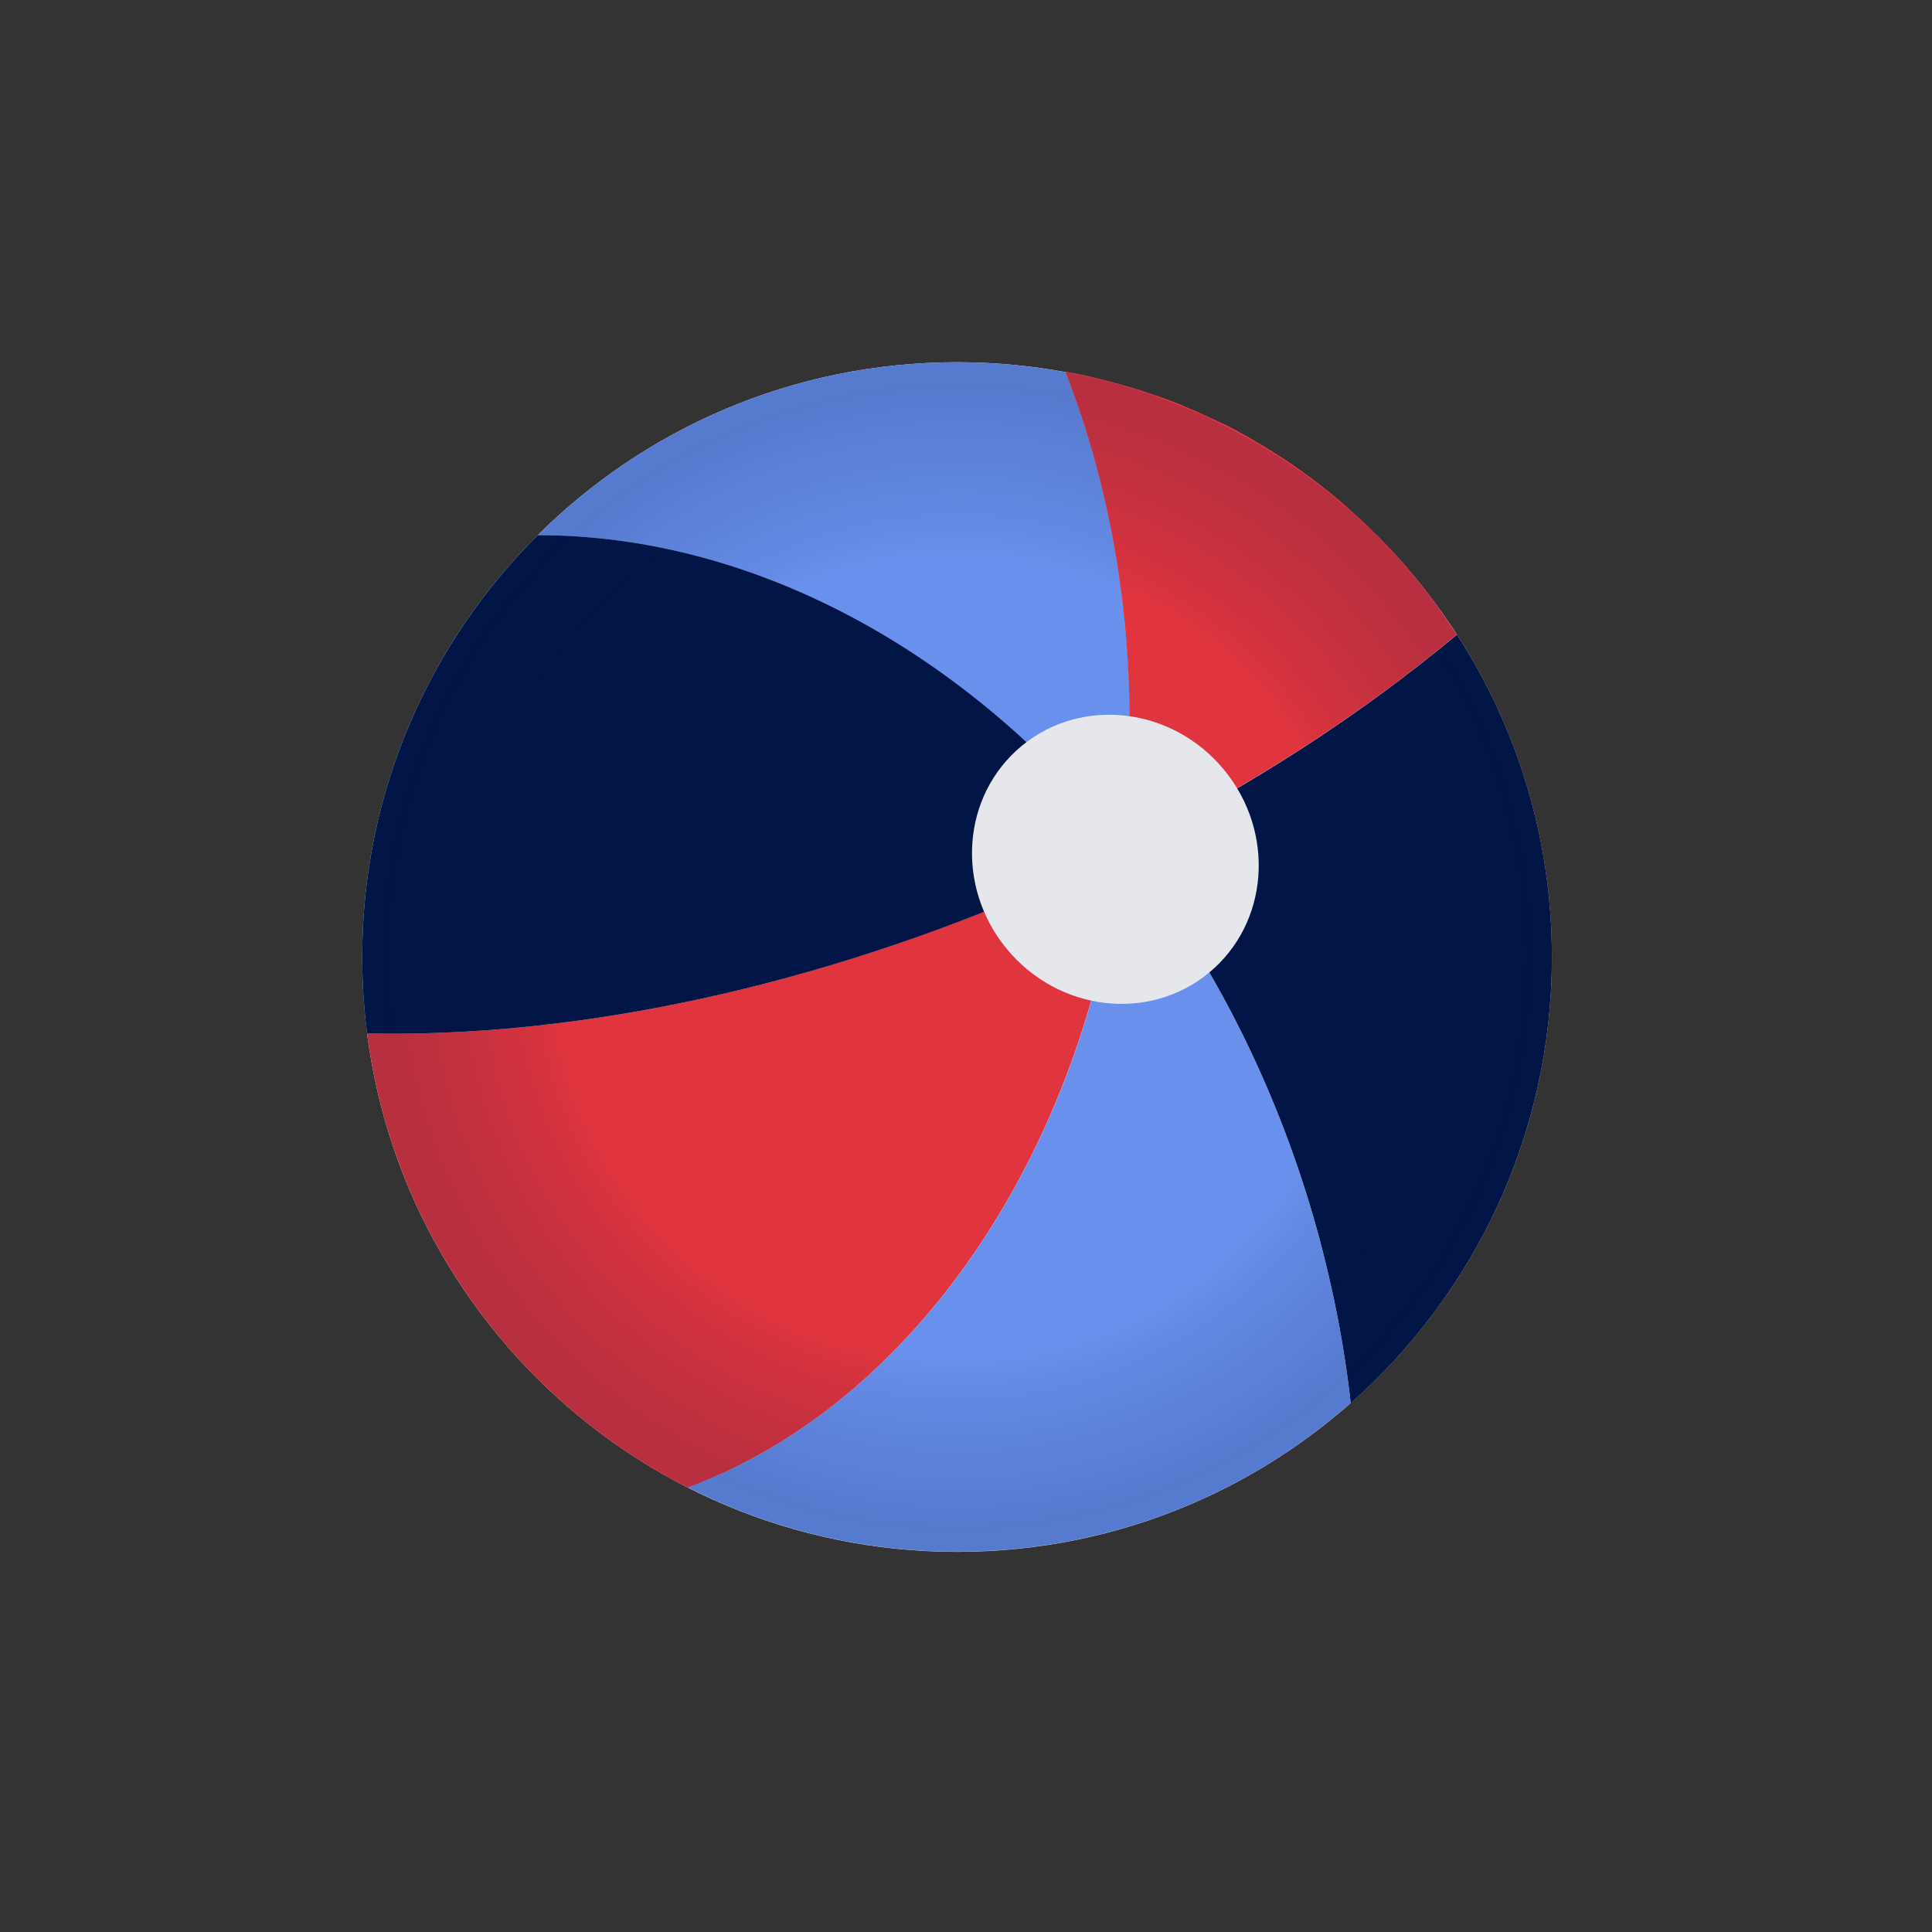
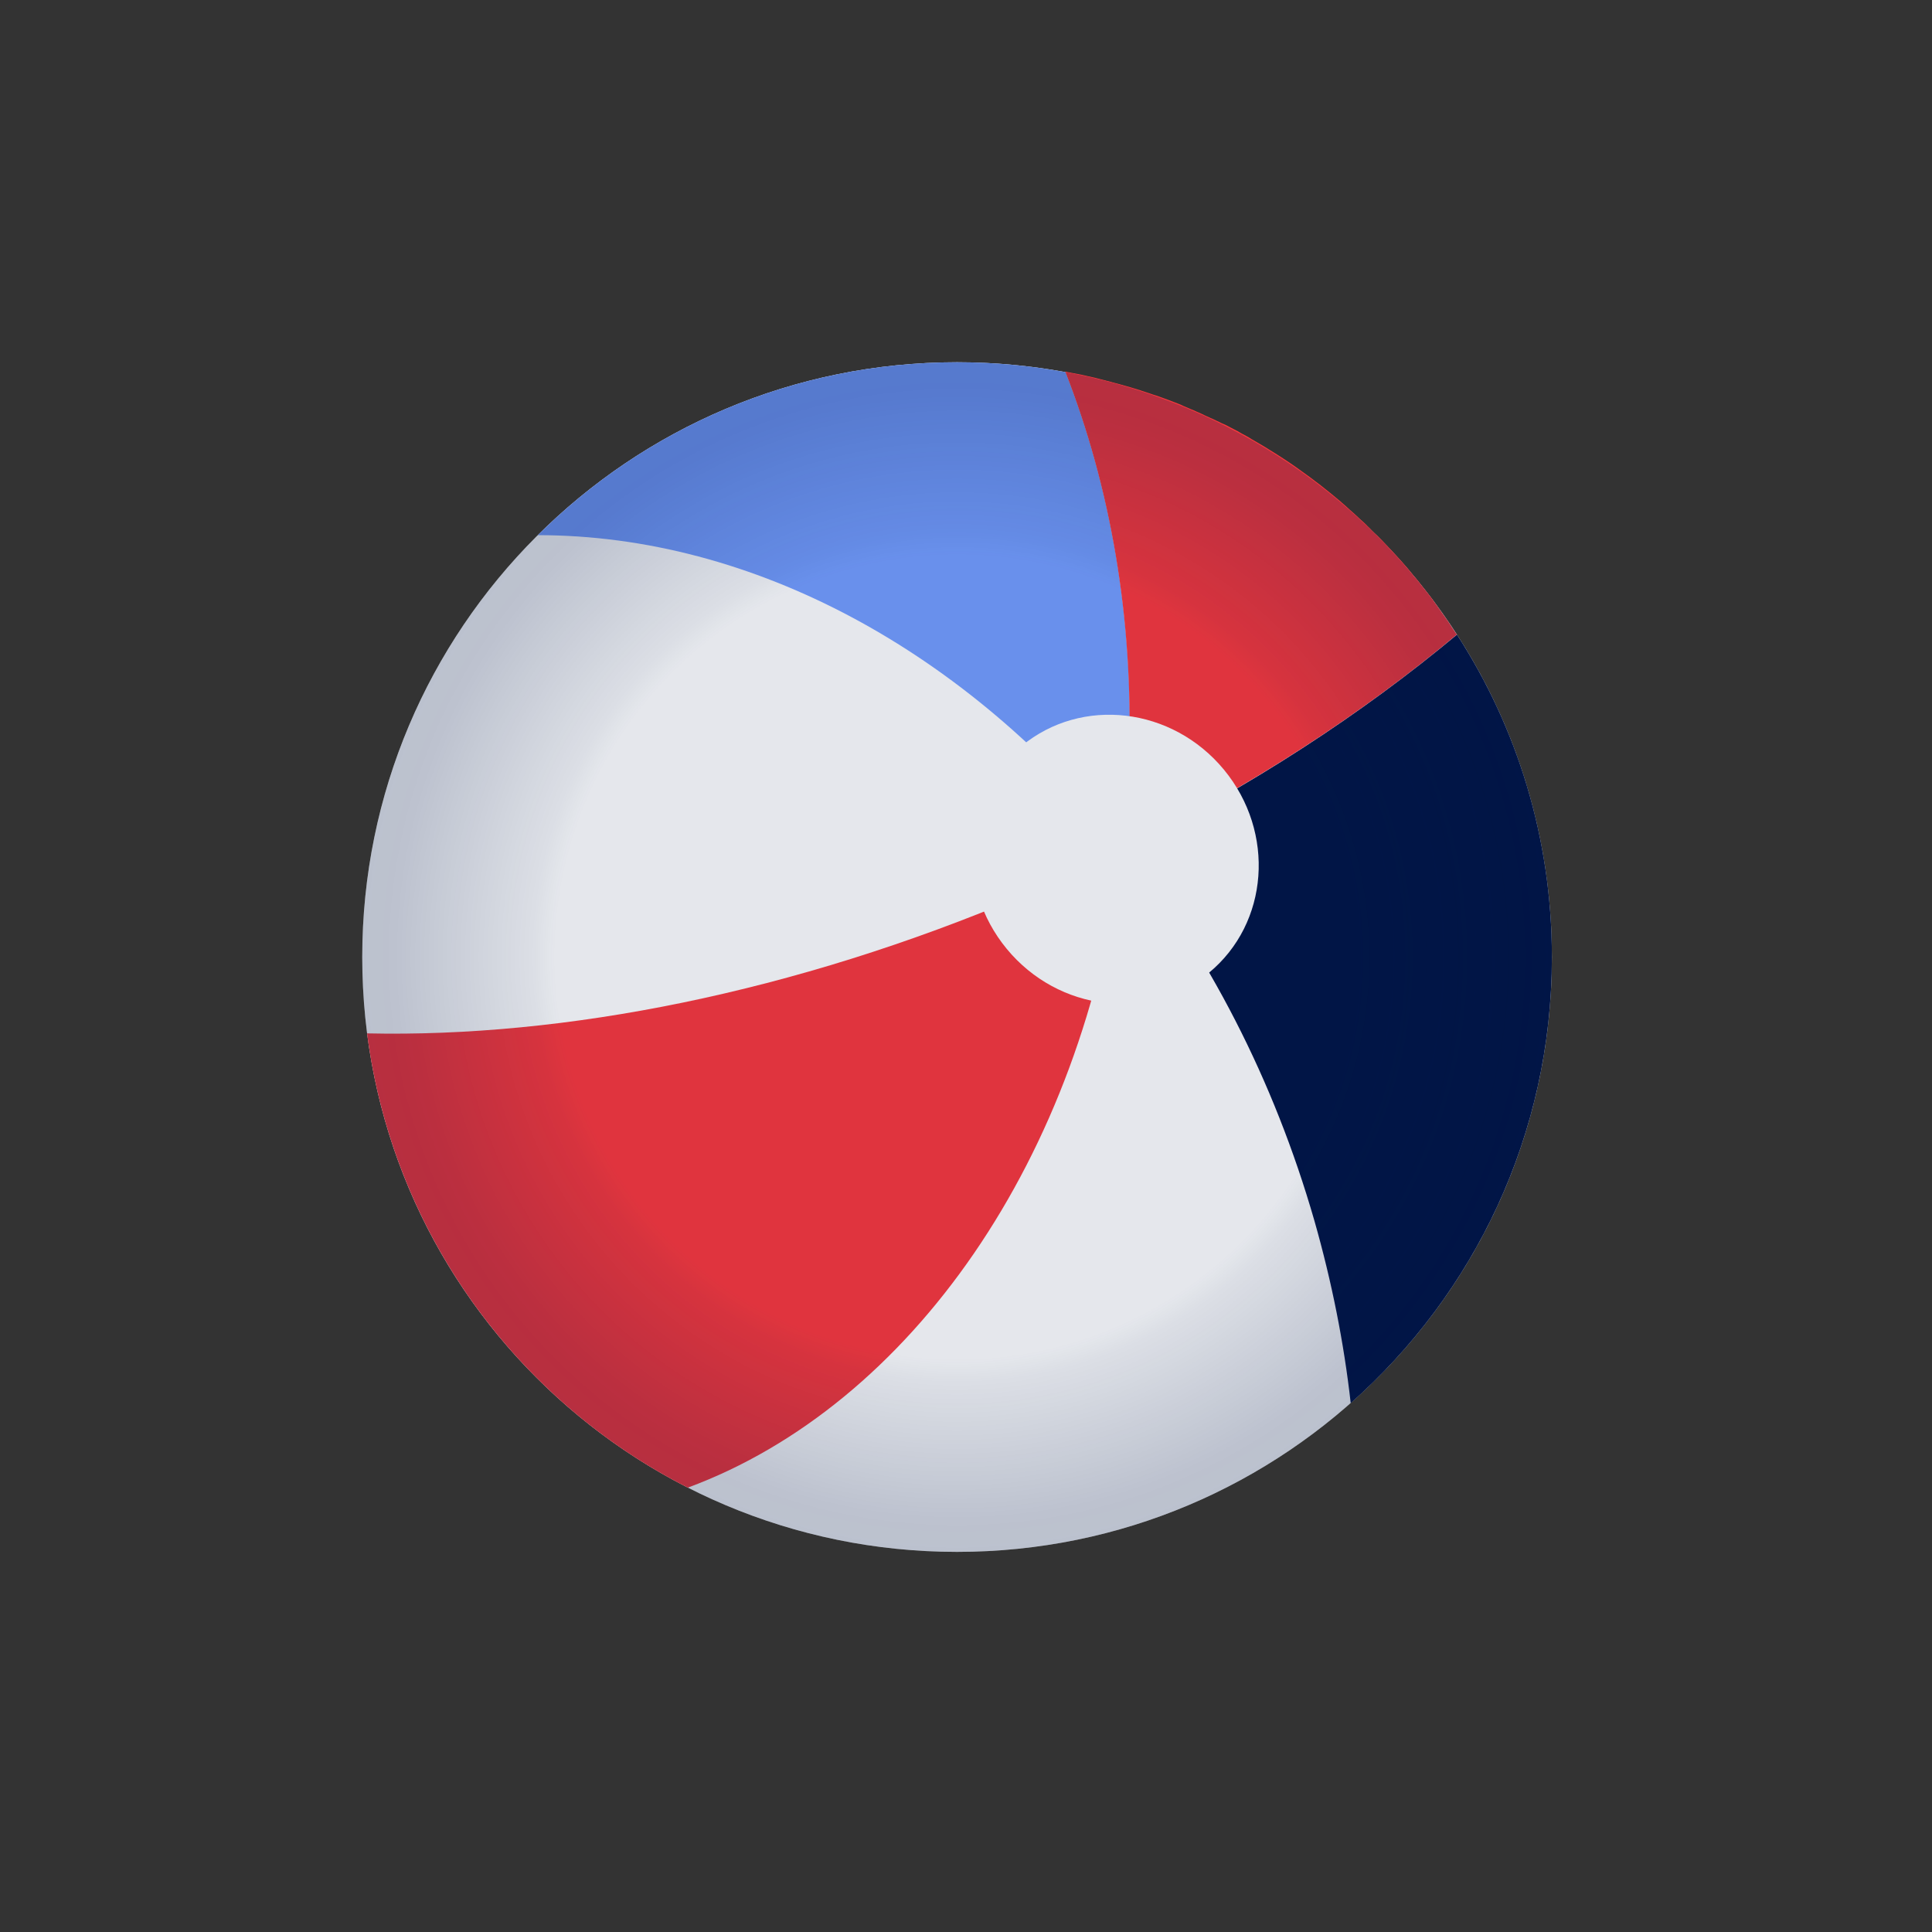
<svg xmlns="http://www.w3.org/2000/svg" width="80" height="80" viewBox="0 0 80 80" fill="none">
  <rect x="0" y="0" width="80" height="80" fill="#333333" stroke="none" />
  <path d="M39.63 64.26C53.233 64.26 64.26 53.233 64.26 39.63C64.26 26.027 53.233 15 39.63 15C26.027 15 15 26.027 15 39.63C15 53.233 26.027 64.26 39.63 64.26Z" fill="white" />
  <path d="M64.26 39.63C64.26 46.98 61.04 53.58 55.93 58.1C55.65 55.61 55.15 53.09 54.43 50.56C52.74 44.68 50.01 39.46 46.58 35.15C51.78 32.58 56.41 29.55 60.33 26.28C62.82 30.13 64.26 34.71 64.26 39.63Z" fill="#011546" />
  <path d="M46.45 35.21C44.87 47.94 37.7 58.19 28.48 61.6C21.38 57.99 16.26 51.02 15.2 42.79C23.36 42.97 32.87 41.11 42.37 37.08C43.77 36.49 45.13 35.86 46.46 35.21H46.45Z" fill="#F9383D" />
  <path d="M46.75 31.36C46.71 32.6 46.62 33.82 46.47 35.02C40.04 26.99 31.2 22.16 22.27 22.16C26.72 17.73 32.85 15 39.63 15C41.16 15 42.66 15.14 44.12 15.41C45.98 20.16 46.95 25.6 46.76 31.36H46.75Z" fill="#759EFF" />
-   <path d="M55.93 58.09C51.59 61.93 45.88 64.25 39.63 64.25C35.62 64.25 31.83 63.29 28.49 61.59C37.71 58.19 44.88 47.93 46.46 35.2C46.46 35.14 46.48 35.07 46.48 35C49.96 39.34 52.73 44.6 54.43 50.54C55.15 53.06 55.65 55.59 55.93 58.08V58.09Z" fill="#759EFF" />
-   <path d="M46.58 35.15C45.21 35.83 43.81 36.47 42.37 37.09C32.87 41.11 23.36 42.97 15.2 42.79C15.07 41.76 15 40.7 15 39.63C15 32.8 17.78 26.62 22.27 22.16C31.2 22.16 40.05 26.98 46.48 35.01C46.52 35.05 46.55 35.1 46.59 35.14L46.58 35.15Z" fill="#011546" />
  <path d="M60.33 26.27C56.42 29.54 51.78 32.57 46.58 35.14C46.54 35.16 46.5 35.18 46.45 35.2C46.45 35.14 46.47 35.07 46.47 35C46.61 33.8 46.71 32.58 46.75 31.34C46.94 25.58 45.97 20.14 44.11 15.39C44.22 15.41 44.32 15.43 44.43 15.45C44.54 15.47 44.64 15.49 44.75 15.51C44.86 15.53 44.96 15.56 45.06 15.58C45.16 15.6 45.27 15.63 45.37 15.65C45.47 15.68 45.58 15.7 45.68 15.73C45.78 15.76 45.89 15.78 45.99 15.81C46.07 15.83 46.16 15.86 46.24 15.88C46.27 15.88 46.29 15.89 46.32 15.9C46.42 15.93 46.51 15.95 46.61 15.98C46.71 16.01 46.81 16.04 46.92 16.07C47.02 16.1 47.12 16.13 47.21 16.16C47.22 16.16 47.23 16.16 47.24 16.17C47.42 16.23 47.6 16.29 47.78 16.35C47.81 16.36 47.84 16.37 47.88 16.38C48.05 16.44 48.21 16.5 48.38 16.56C48.51 16.61 48.64 16.66 48.77 16.71C48.85 16.74 48.93 16.77 49 16.81C49.11 16.86 49.22 16.9 49.33 16.95C49.41 16.98 49.48 17.01 49.56 17.05C49.68 17.1 49.79 17.15 49.91 17.21C49.99 17.25 50.07 17.28 50.15 17.32C50.15 17.32 50.15 17.32 50.16 17.32C50.23 17.35 50.3 17.39 50.37 17.42C50.41 17.44 50.46 17.46 50.5 17.48C50.56 17.51 50.61 17.54 50.67 17.56C50.69 17.57 50.72 17.58 50.74 17.59C50.82 17.63 50.91 17.68 50.99 17.72C51.07 17.76 51.16 17.81 51.24 17.85C51.26 17.85 51.28 17.87 51.29 17.88C51.34 17.91 51.4 17.94 51.45 17.97C51.5 18 51.55 18.02 51.6 18.05C51.67 18.09 51.75 18.13 51.82 18.18C52 18.28 52.17 18.39 52.35 18.49C52.53 18.6 52.7 18.71 52.88 18.82C53.06 18.93 53.23 19.05 53.4 19.16C53.57 19.28 53.74 19.39 53.91 19.52C53.99 19.58 54.08 19.64 54.16 19.7C54.26 19.77 54.35 19.84 54.44 19.91C54.51 19.96 54.57 20.01 54.64 20.06C54.66 20.07 54.67 20.08 54.69 20.1C54.75 20.15 54.82 20.2 54.88 20.25C55.07 20.4 55.25 20.55 55.43 20.7C55.48 20.74 55.53 20.78 55.58 20.83C55.6 20.85 55.63 20.87 55.65 20.89C55.71 20.94 55.77 21 55.83 21.05C55.84 21.05 55.85 21.07 55.86 21.08C55.92 21.13 55.97 21.18 56.03 21.23C56.12 21.31 56.22 21.4 56.31 21.49C56.37 21.54 56.43 21.6 56.49 21.65C56.54 21.7 56.59 21.74 56.63 21.79C56.69 21.85 56.75 21.9 56.8 21.96C56.88 22.04 56.96 22.12 57.05 22.2C57.11 22.26 57.17 22.32 57.22 22.37C57.5 22.66 57.77 22.95 58.04 23.25C58.11 23.33 58.18 23.41 58.24 23.48C58.32 23.57 58.4 23.67 58.48 23.77C58.53 23.83 58.58 23.9 58.64 23.96C58.71 24.04 58.78 24.13 58.84 24.21C58.97 24.37 59.09 24.53 59.22 24.69C59.28 24.77 59.34 24.85 59.4 24.94C59.46 25.02 59.52 25.1 59.58 25.19C59.7 25.36 59.82 25.53 59.94 25.7C60 25.79 60.06 25.87 60.11 25.96C60.16 26.04 60.22 26.12 60.27 26.2C60.27 26.2 60.27 26.21 60.28 26.22L60.33 26.27Z" fill="#F9383D" />
  <path d="M50.06 40.28C52.544 38.231 52.822 34.467 50.682 31.872C48.542 29.278 44.793 28.835 42.309 30.884C39.826 32.933 39.547 36.697 41.688 39.292C43.828 41.886 47.576 42.329 50.06 40.28Z" fill="white" />
  <path d="M39.63 64.26C53.233 64.26 64.26 53.233 64.26 39.63C64.26 26.027 53.233 15 39.63 15C26.027 15 15 26.027 15 39.63C15 53.233 26.027 64.26 39.63 64.26Z" fill="url(#paint0_radial_12808_4835)" />
  <defs>
    <radialGradient id="paint0_radial_12808_4835" cx="0" cy="0" r="1" gradientUnits="userSpaceOnUse" gradientTransform="translate(39.63 39.63) scale(33.7)">
      <stop offset="0.49" stop-color="#041747" stop-opacity="0.1" />
      <stop offset="0.52" stop-color="#031646" stop-opacity="0.14" />
      <stop offset="0.69" stop-color="#011546" stop-opacity="0.26" />
      <stop offset="0.97" stop-color="#011546" stop-opacity="0.3" />
    </radialGradient>
  </defs>
</svg>